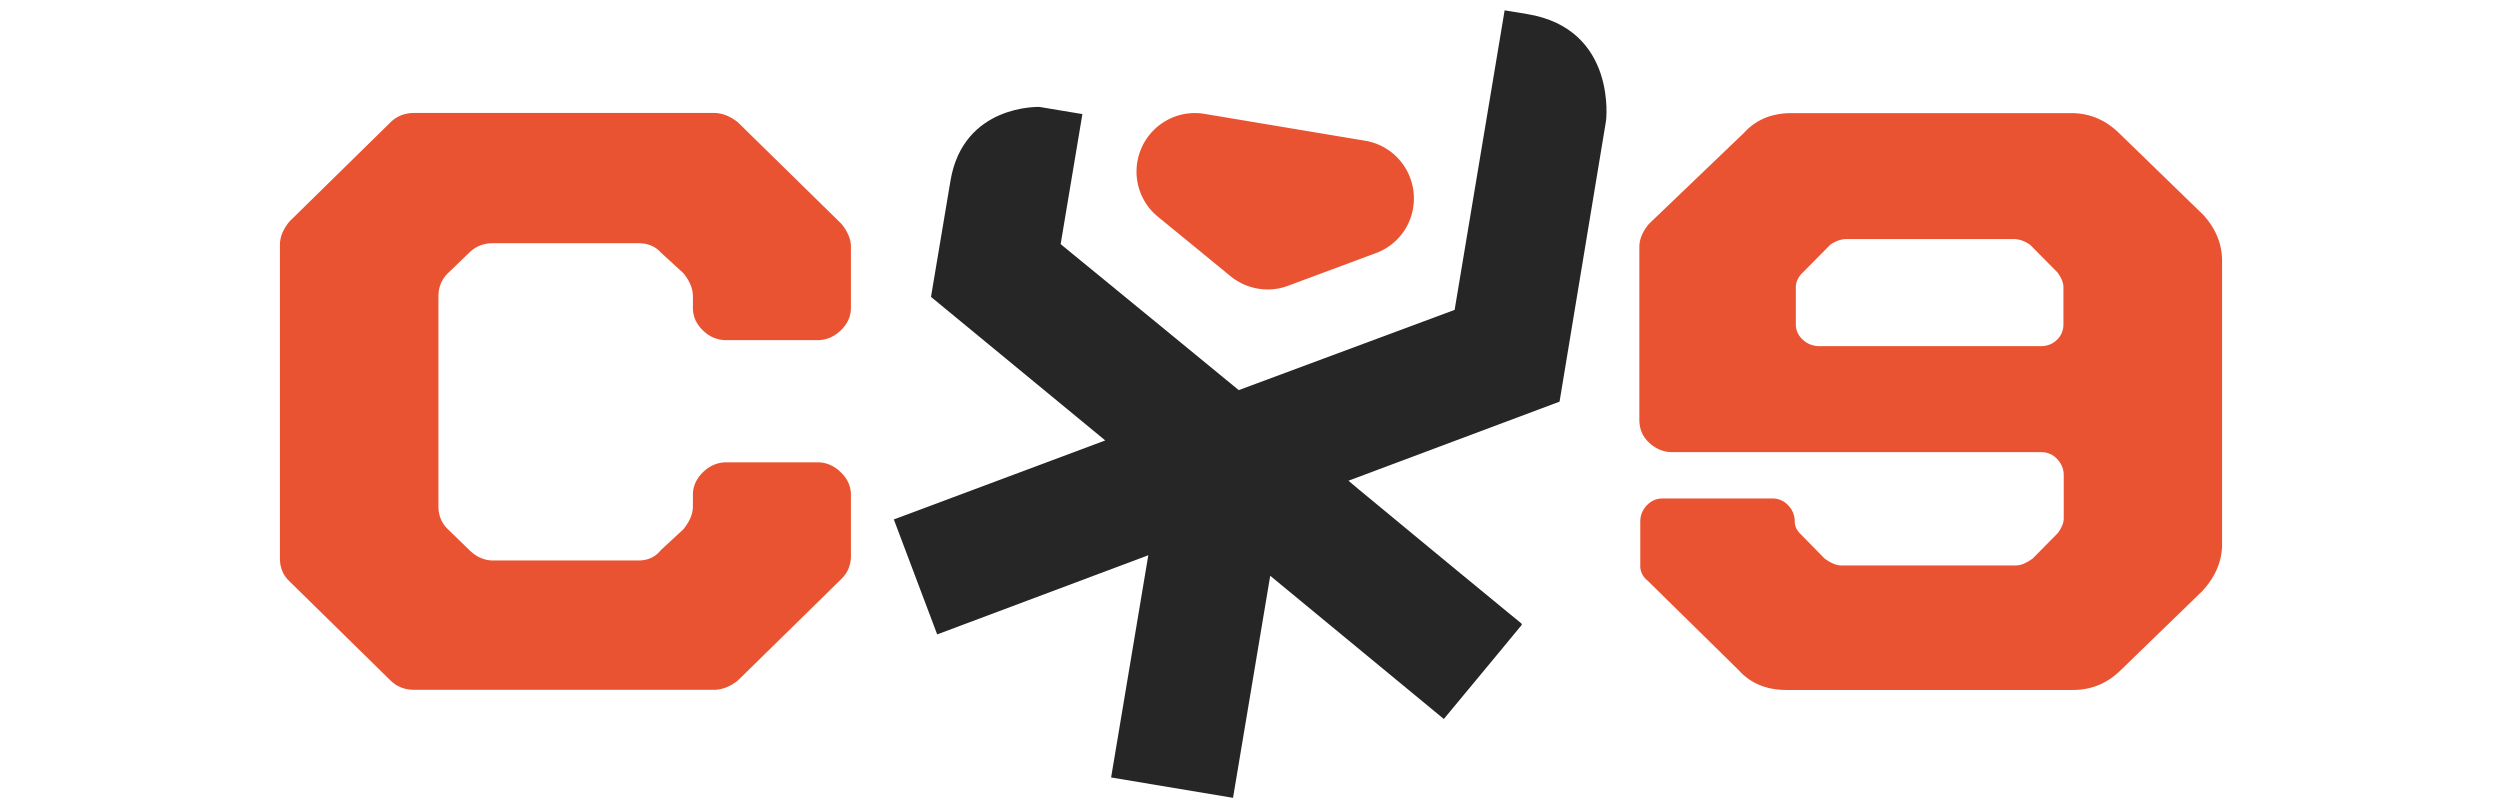
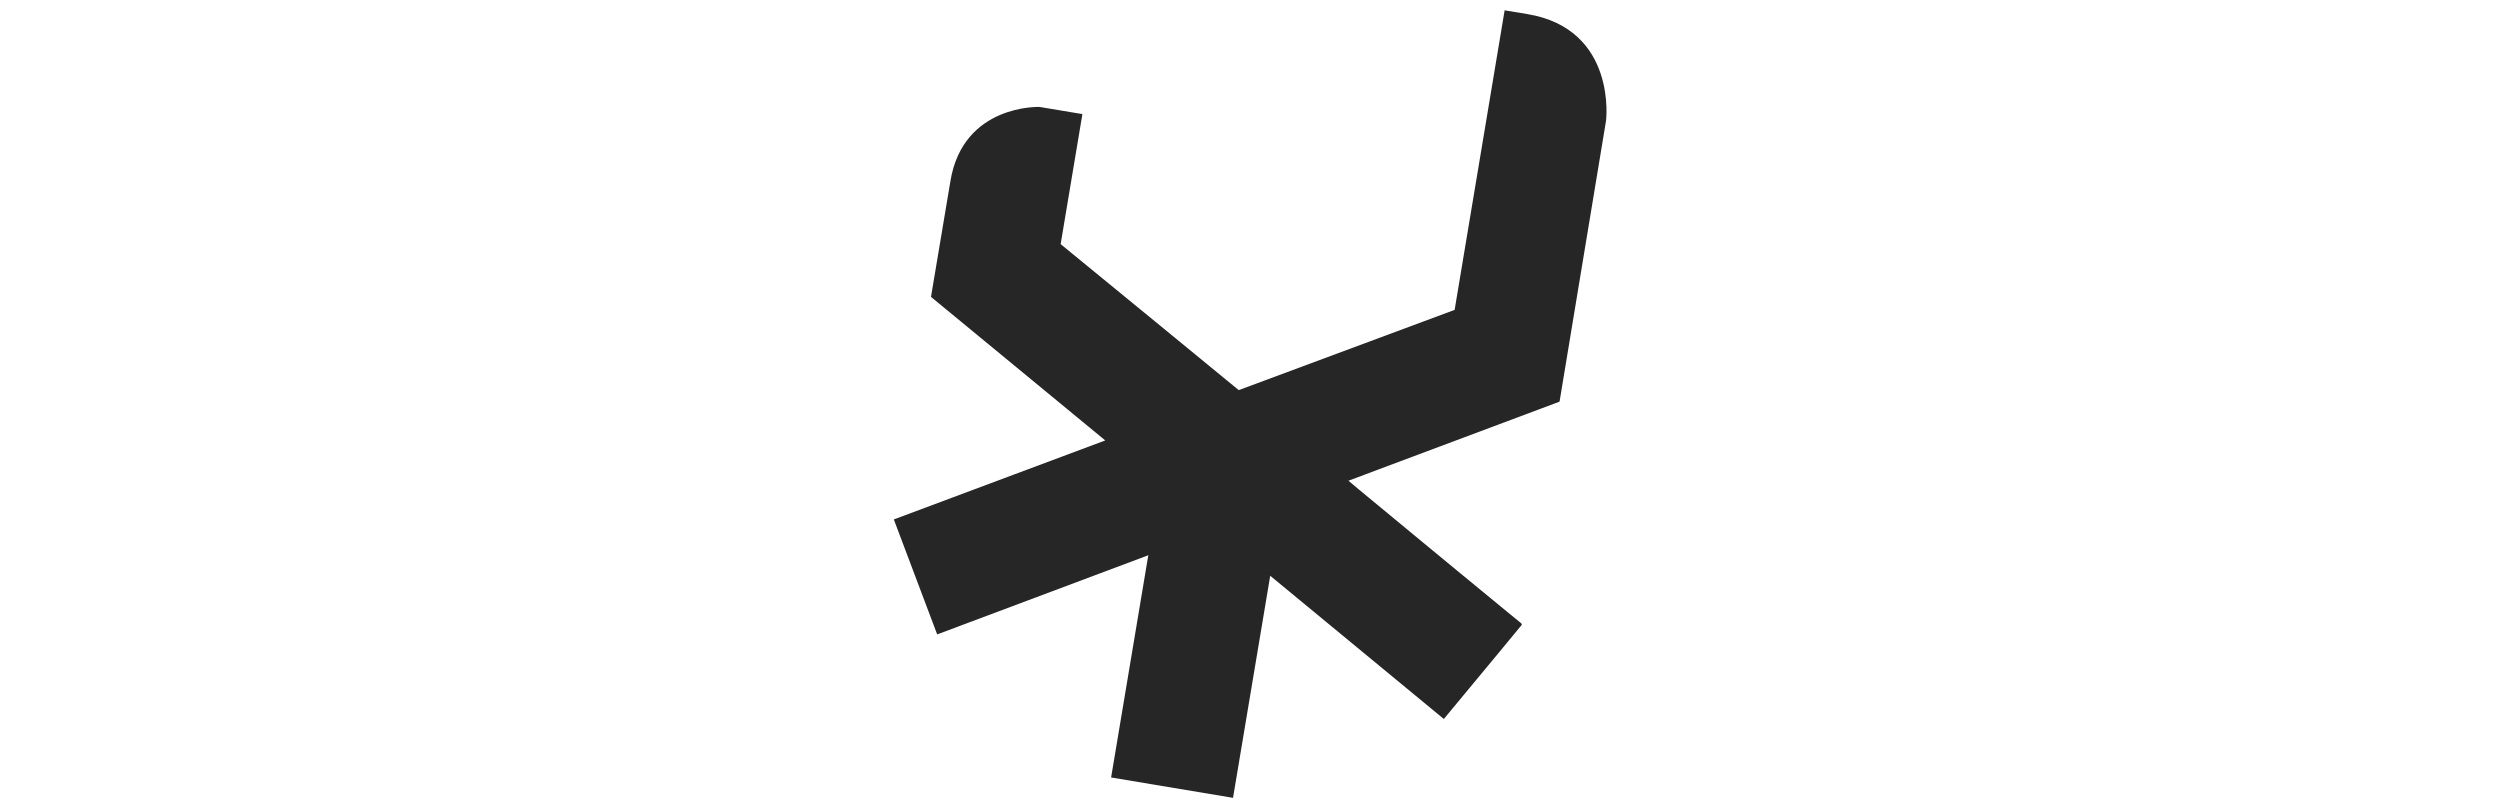
<svg xmlns="http://www.w3.org/2000/svg" id="Capa_1" x="0" y="0" viewBox="0 0 162 52" style="enable-background:new 0 0 162 52" xml:space="preserve">
  <style>.st0{fill:#ea5331}</style>
-   <path class="st0" d="M73.7 10.49c.35-2.07 2.3-3.46 4.36-3.11l10.4 1.74c2.06.34 3.45 2.29 3.11 4.36a3.76 3.76 0 0 1-2.41 2.92l-5.7 2.12c-1.26.47-2.67.23-3.72-.62-1.41-1.16-3.1-2.54-4.7-3.85a3.77 3.77 0 0 1-1.34-3.56zM142.73 38.28l-5.32 5.16c-.87.85-1.9 1.27-3.08 1.27h-18.57c-1.28 0-2.31-.42-3.08-1.27l-5.93-5.83a1.18 1.18 0 0 1-.46-.97V33.8c0-.4.14-.75.42-1.05.28-.3.63-.45 1.04-.45h7.09c.41 0 .76.15 1.04.45.28.3.42.65.42 1.05 0 .3.13.57.39.82l1.54 1.57c.41.3.77.45 1.08.45h11.33c.31 0 .67-.15 1.08-.45l1.62-1.64c.26-.35.39-.67.39-.97V30.8c0-.4-.14-.75-.42-1.05-.28-.3-.63-.45-1.04-.45h-23.89c-.57 0-1.07-.2-1.5-.6-.44-.4-.65-.9-.65-1.5V16c0-.5.21-1 .62-1.49l6.17-5.91c.77-.85 1.8-1.27 3.08-1.27h18.11c1.18 0 2.21.43 3.08 1.27l5.47 5.31c.82.9 1.23 1.89 1.23 2.99v18.47c-.03 1.04-.44 2.01-1.26 2.91zm-25.9-16.26c.31.28.67.41 1.08.41h14.34c.41 0 .76-.14 1.04-.41.28-.27.42-.61.42-1.01v-2.39c0-.3-.13-.62-.39-.97l-1.77-1.79c-.36-.25-.72-.37-1.08-.37h-10.79c-.36 0-.72.12-1.08.37l-1.77 1.79c-.31.3-.46.62-.46.97v2.39c0 .4.16.74.46 1.01zM18.14 36.19V15.85c0-.5.21-1 .62-1.5l6.55-6.43c.41-.4.92-.6 1.54-.6h19.42c.51 0 1.03.2 1.54.6l6.71 6.58c.41.5.62 1 .62 1.49v3.96c0 .55-.22 1.04-.66 1.46-.44.42-.94.63-1.5.63h-5.93c-.57 0-1.07-.21-1.5-.63-.44-.42-.65-.91-.65-1.46v-.75c0-.5-.21-1-.62-1.5l-1.46-1.34c-.36-.4-.85-.6-1.46-.6h-9.4c-.62 0-1.13.2-1.54.6l-1.39 1.34c-.41.4-.62.9-.62 1.5v13.61c0 .6.21 1.1.62 1.49l1.39 1.35c.46.45.98.67 1.54.67h9.4c.62 0 1.1-.22 1.46-.67l1.46-1.35c.41-.5.62-1 .62-1.49v-.75c0-.55.22-1.03.65-1.46.44-.42.94-.64 1.5-.64h5.93c.56 0 1.06.21 1.5.64.44.42.66.91.66 1.46v3.96c0 .6-.21 1.1-.62 1.5l-6.71 6.58c-.51.4-1.03.6-1.54.6H26.85c-.62 0-1.13-.2-1.54-.6l-6.55-6.43c-.42-.39-.62-.89-.62-1.48z" />
  <path d="M98.96.91 97.5.67l-3.24 19.41-13.99 5.2c-2.84-2.34-7.71-6.32-11.54-9.46l1.41-8.43h-.02l-2.76-.46s-4.94-.19-5.77 4.79l-1.26 7.51h.01l-.01.01c3.77 3.11 7.52 6.19 11.29 9.3-4.59 1.72-9.14 3.42-13.7 5.12.94 2.5 1.87 4.96 2.81 7.45 4.56-1.71 9.09-3.41 13.68-5.13L72 50.38c2.64.44 5.26.88 7.9 1.32.8-4.79 1.6-9.57 2.41-14.39 3.77 3.11 7.51 6.2 11.25 9.28 1.21-1.46 2.4-2.89 3.59-4.33.46-.55.91-1.1 1.37-1.66.06-.07.16-.13.02-.24-.6-.48-1.18-.97-1.78-1.46-1.42-1.17-2.84-2.33-4.25-3.5-1.29-1.06-2.57-2.13-3.86-3.19-.42-.34-.83-.69-1.27-1.06.34-.13.68-.25 1.02-.38.33-.12.65-.25.98-.37 3.9-1.46 7.78-2.92 11.67-4.37 0 0 0-.01-.01-.01h.02l3-18.13c.02.03.78-6.01-5.1-6.98z" style="fill:#262626" />
</svg>